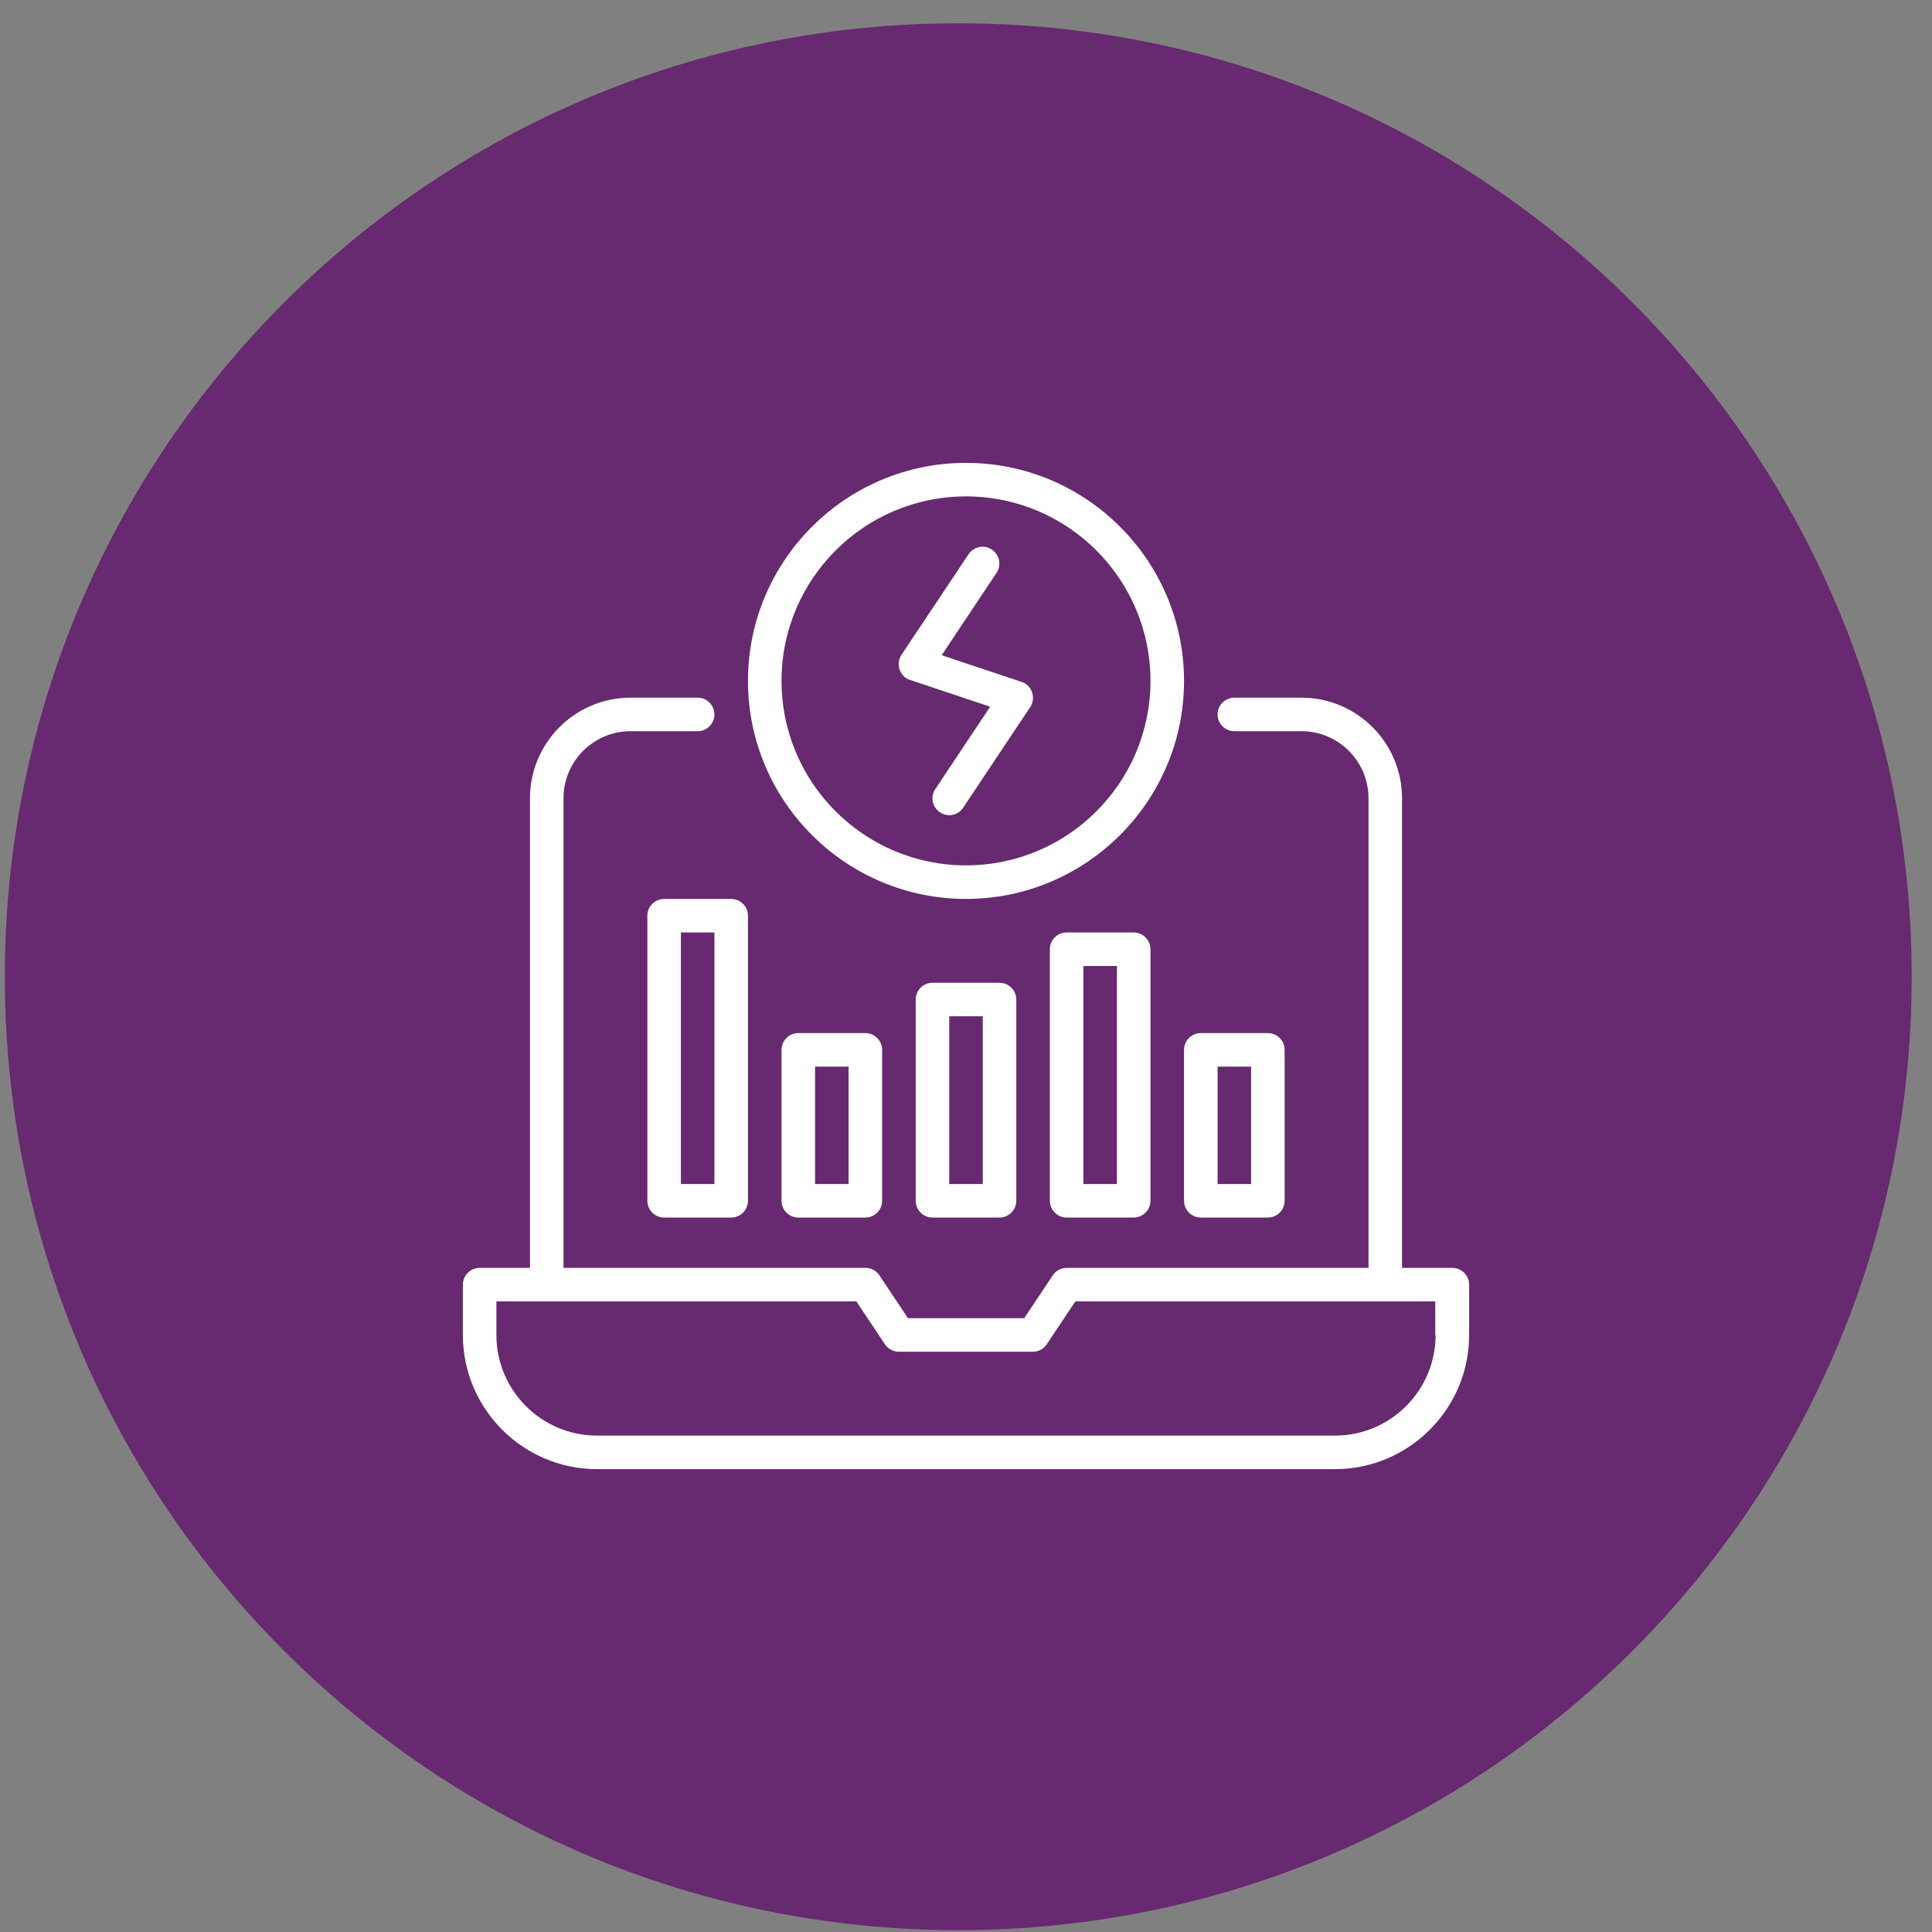
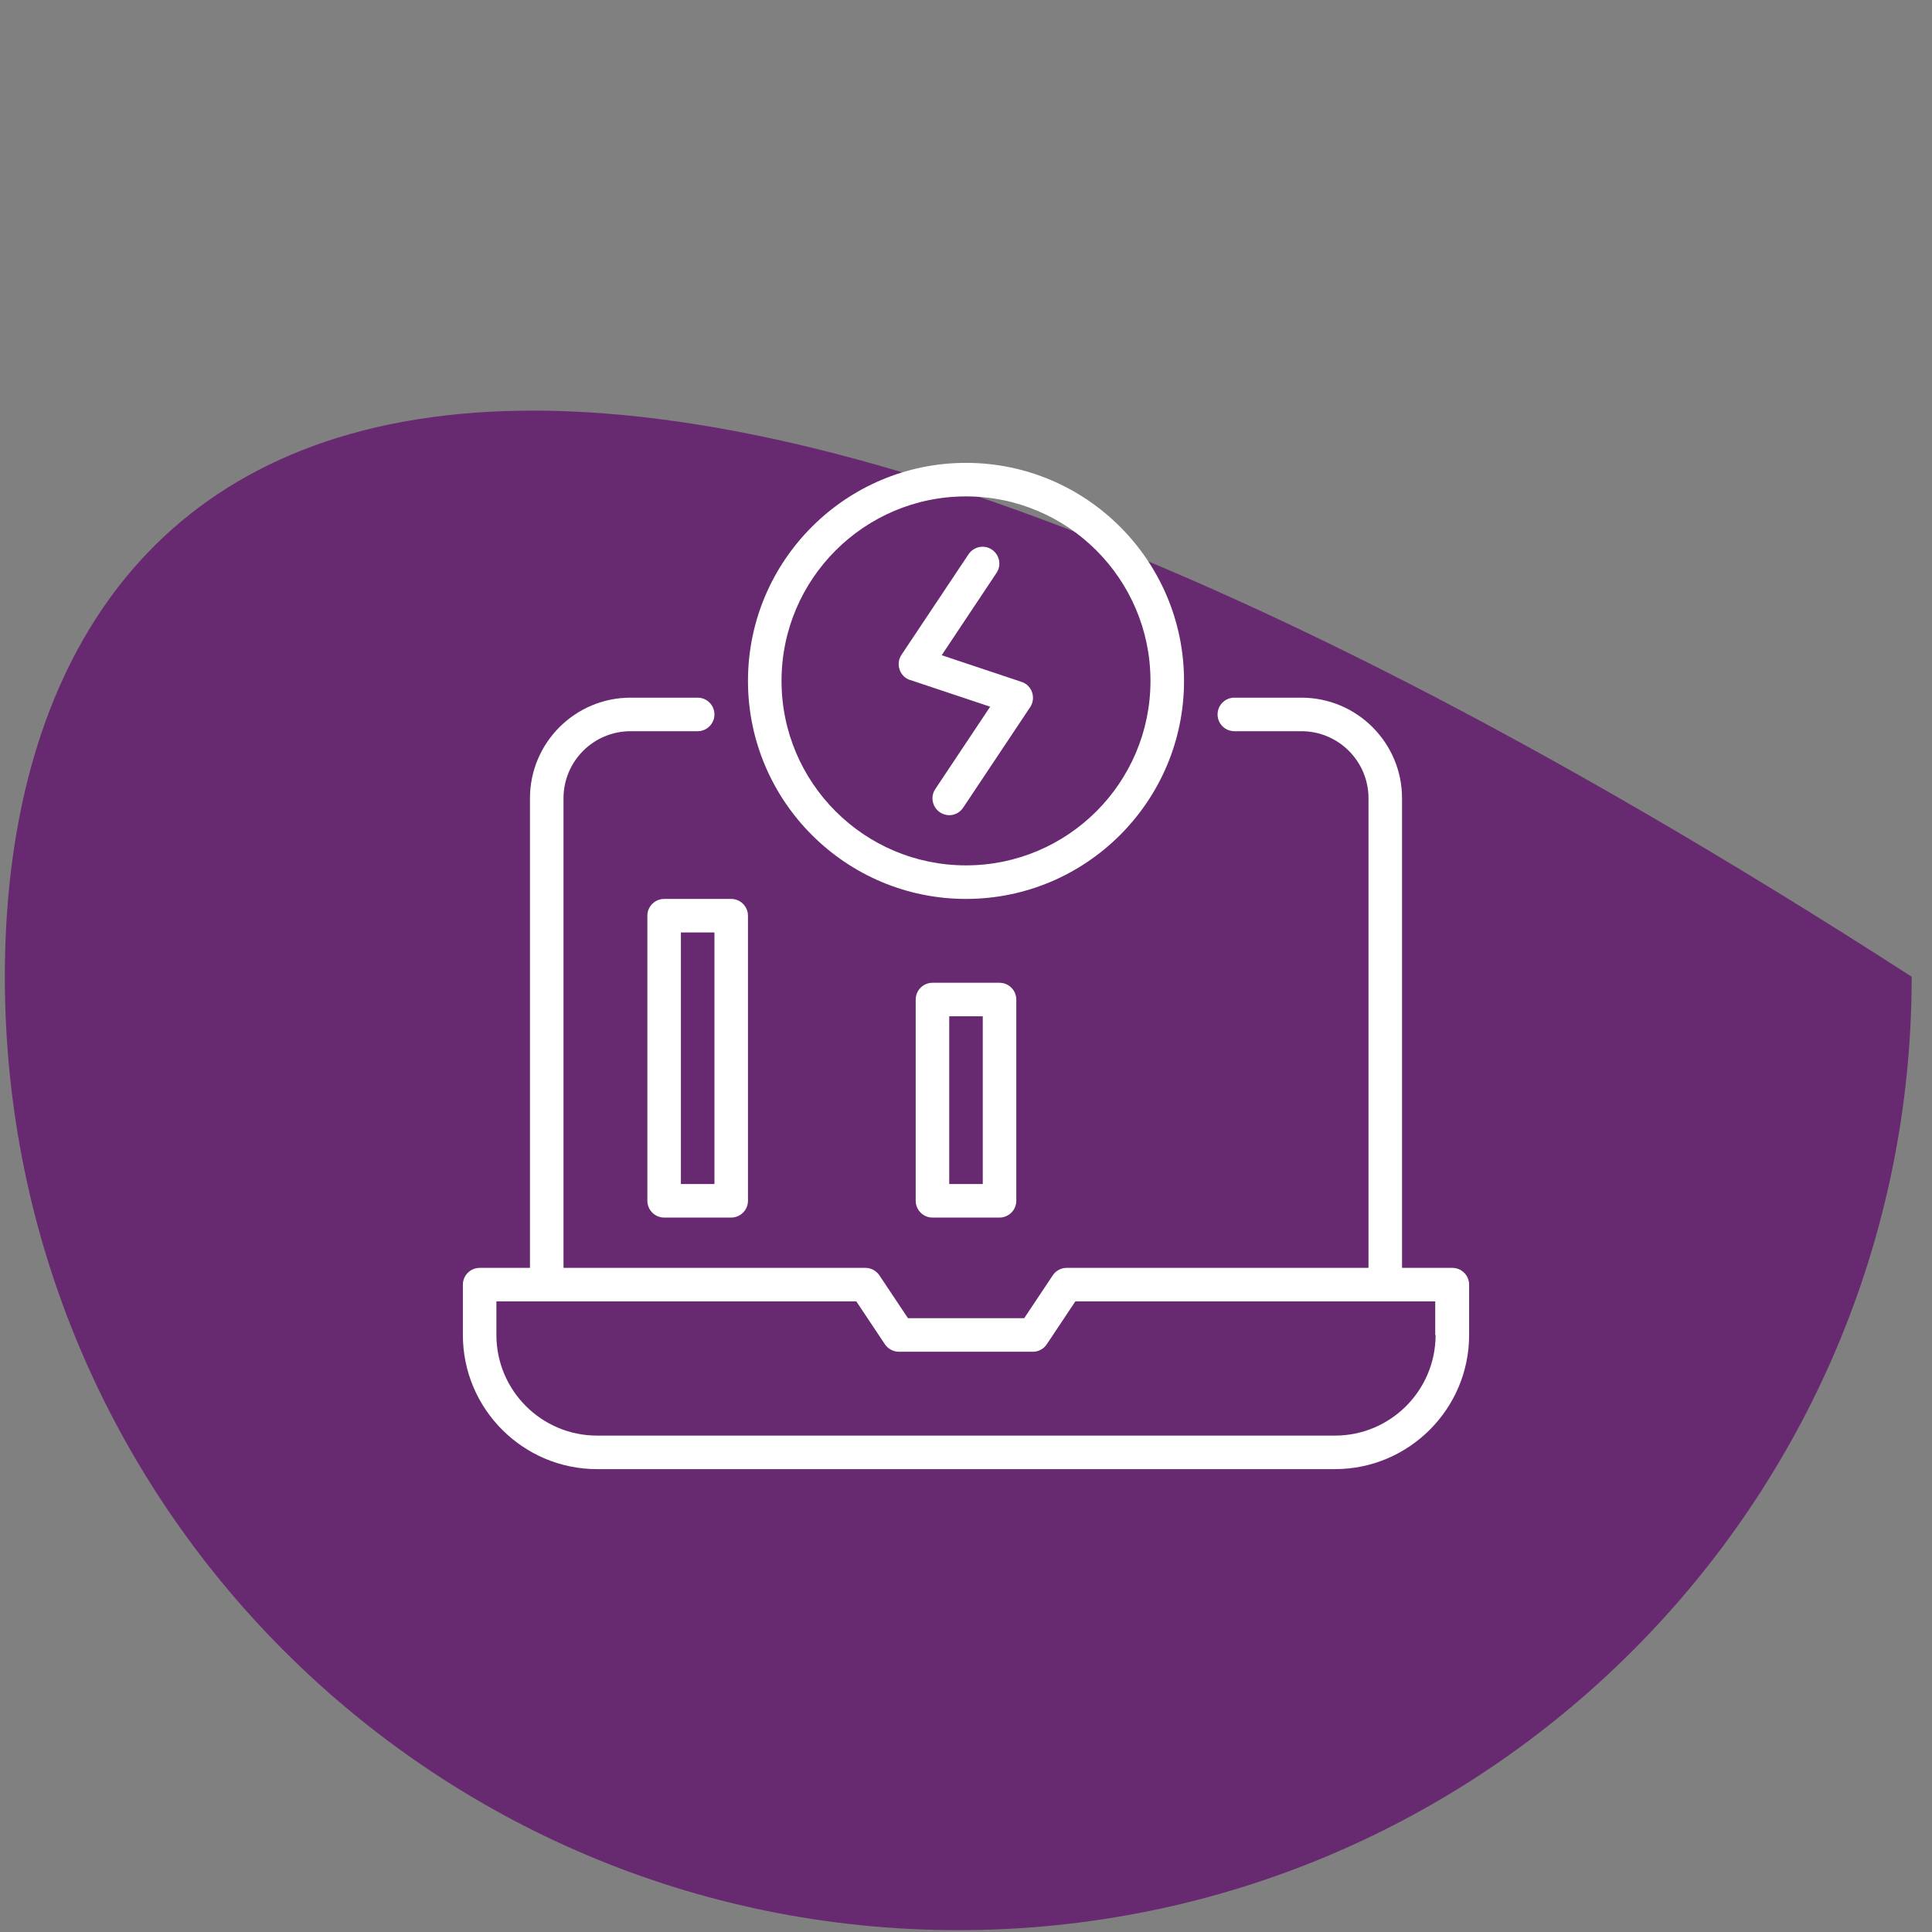
<svg xmlns="http://www.w3.org/2000/svg" width="81" height="81" viewBox="0 0 81 81" fill="none">
  <rect x="0" y="0" width="81" height="81" fill="#808080" stroke="none" />
  <g clip-path="url(#clip0_3657_899)">
-     <path d="M40.176 80.922C62.252 80.922 80.148 63.026 80.148 40.949C80.148 18.873 62.252 0.977 40.176 0.977C18.099 0.977 0.203 18.873 0.203 40.949C0.203 63.026 18.099 80.922 40.176 80.922Z" fill="#67296F" />
+     <path d="M40.176 80.922C62.252 80.922 80.148 63.026 80.148 40.949C18.099 0.977 0.203 18.873 0.203 40.949C0.203 63.026 18.099 80.922 40.176 80.922Z" fill="#67296F" />
    <path d="M40.5 37.688C45.541 37.688 49.641 33.588 49.641 28.547C49.641 23.506 45.541 19.406 40.5 19.406C35.459 19.406 31.359 23.506 31.359 28.547C31.359 33.588 35.459 37.688 40.5 37.688ZM40.5 20.812C44.768 20.812 48.234 24.279 48.234 28.547C48.234 32.815 44.768 36.281 40.5 36.281C36.232 36.281 32.766 32.815 32.766 28.547C32.766 24.279 36.232 20.812 40.5 20.812Z" fill="white" />
    <path d="M38.166 28.511L41.513 29.629L39.213 33.081C38.995 33.405 39.087 33.841 39.41 34.059C39.53 34.136 39.663 34.178 39.797 34.178C40.022 34.178 40.247 34.066 40.381 33.862L43.193 29.643C43.313 29.46 43.341 29.235 43.27 29.024C43.2 28.82 43.038 28.652 42.827 28.588L39.481 27.47L41.78 24.018C41.998 23.695 41.906 23.259 41.583 23.041C41.26 22.823 40.824 22.914 40.606 23.238L37.793 27.456C37.673 27.639 37.645 27.864 37.716 28.075C37.786 28.279 37.948 28.448 38.159 28.511H38.166Z" fill="white" />
    <path d="M60.891 53.156H58.781V33.469C58.781 31.141 56.89 29.25 54.562 29.25H51.75C51.363 29.25 51.047 29.566 51.047 29.953C51.047 30.34 51.363 30.656 51.75 30.656H54.562C56.116 30.656 57.375 31.915 57.375 33.469V53.156H44.719C44.487 53.156 44.262 53.276 44.135 53.473L42.94 55.266H38.067L36.872 53.473C36.738 53.276 36.52 53.156 36.288 53.156H23.625V33.469C23.625 31.915 24.884 30.656 26.438 30.656H29.25C29.637 30.656 29.953 30.34 29.953 29.953C29.953 29.566 29.637 29.25 29.25 29.25H26.438C24.11 29.25 22.219 31.141 22.219 33.469V53.156H20.109C19.723 53.156 19.406 53.473 19.406 53.859V55.969C19.406 59.069 21.93 61.594 25.031 61.594H55.969C59.069 61.594 61.594 59.069 61.594 55.969V53.859C61.594 53.473 61.277 53.156 60.891 53.156ZM60.188 55.969C60.188 58.296 58.296 60.188 55.969 60.188H25.031C22.704 60.188 20.812 58.296 20.812 55.969V54.562H35.902L37.097 56.355C37.23 56.552 37.448 56.672 37.681 56.672H43.306C43.538 56.672 43.763 56.552 43.889 56.355L45.084 54.562H60.173V55.969H60.188Z" fill="white" />
    <path d="M39.094 41.203C38.707 41.203 38.391 41.52 38.391 41.906V50.344C38.391 50.73 38.707 51.047 39.094 51.047H41.906C42.293 51.047 42.609 50.73 42.609 50.344V41.906C42.609 41.52 42.293 41.203 41.906 41.203H39.094ZM41.203 49.641H39.797V42.609H41.203V49.641Z" fill="white" />
-     <path d="M44.719 39.094C44.332 39.094 44.016 39.41 44.016 39.797V50.344C44.016 50.73 44.332 51.047 44.719 51.047H47.531C47.918 51.047 48.234 50.73 48.234 50.344V39.797C48.234 39.41 47.918 39.094 47.531 39.094H44.719ZM46.828 49.641H45.422V40.5H46.828V49.641Z" fill="white" />
-     <path d="M49.641 50.344C49.641 50.73 49.957 51.047 50.344 51.047H53.156C53.543 51.047 53.859 50.73 53.859 50.344V44.016C53.859 43.629 53.543 43.312 53.156 43.312H50.344C49.957 43.312 49.641 43.629 49.641 44.016V50.344ZM51.047 44.719H52.453V49.641H51.047V44.719Z" fill="white" />
-     <path d="M33.469 43.312C33.082 43.312 32.766 43.629 32.766 44.016V50.344C32.766 50.73 33.082 51.047 33.469 51.047H36.281C36.668 51.047 36.984 50.73 36.984 50.344V44.016C36.984 43.629 36.668 43.312 36.281 43.312H33.469ZM35.578 49.641H34.172V44.719H35.578V49.641Z" fill="white" />
    <path d="M27.141 38.391V50.344C27.141 50.73 27.457 51.047 27.844 51.047H30.656C31.043 51.047 31.359 50.73 31.359 50.344V38.391C31.359 38.004 31.043 37.688 30.656 37.688H27.844C27.457 37.688 27.141 38.004 27.141 38.391ZM28.547 39.094H29.953V49.641H28.547V39.094Z" fill="white" />
  </g>
  <defs>
    <clipPath id="clip0_3657_899">
      <rect width="81" height="81" fill="white" />
    </clipPath>
  </defs>
</svg>